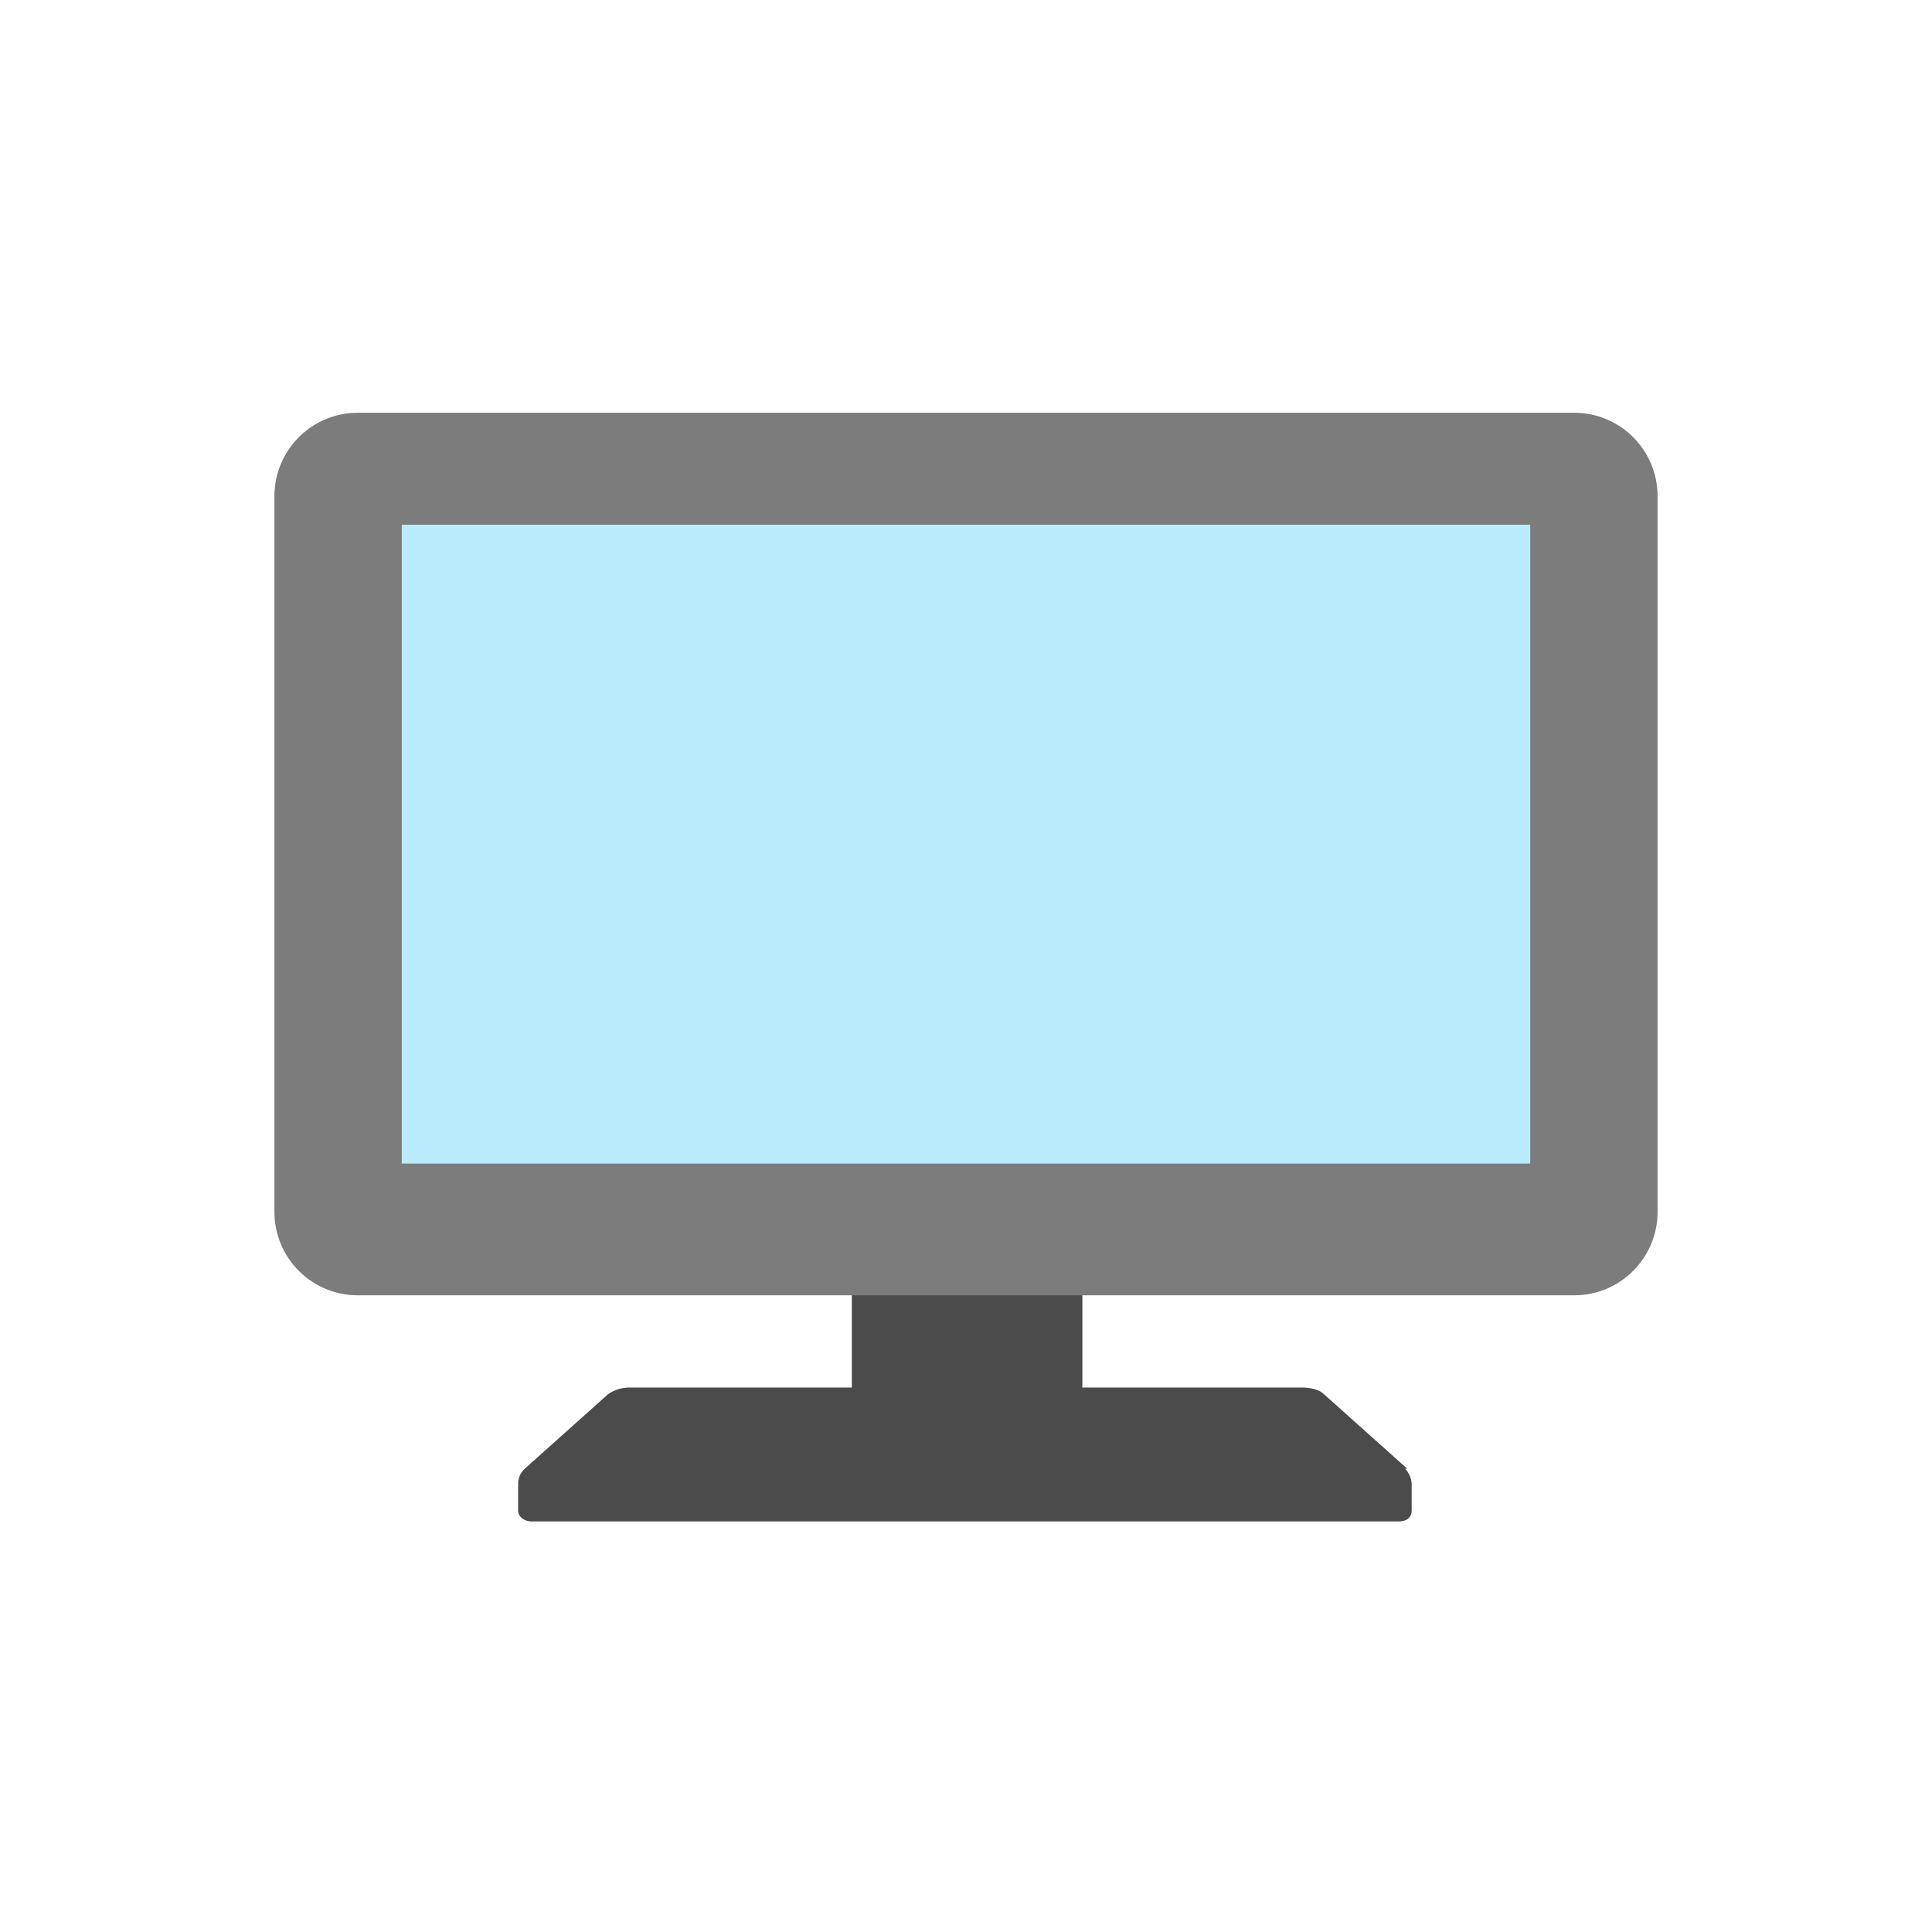
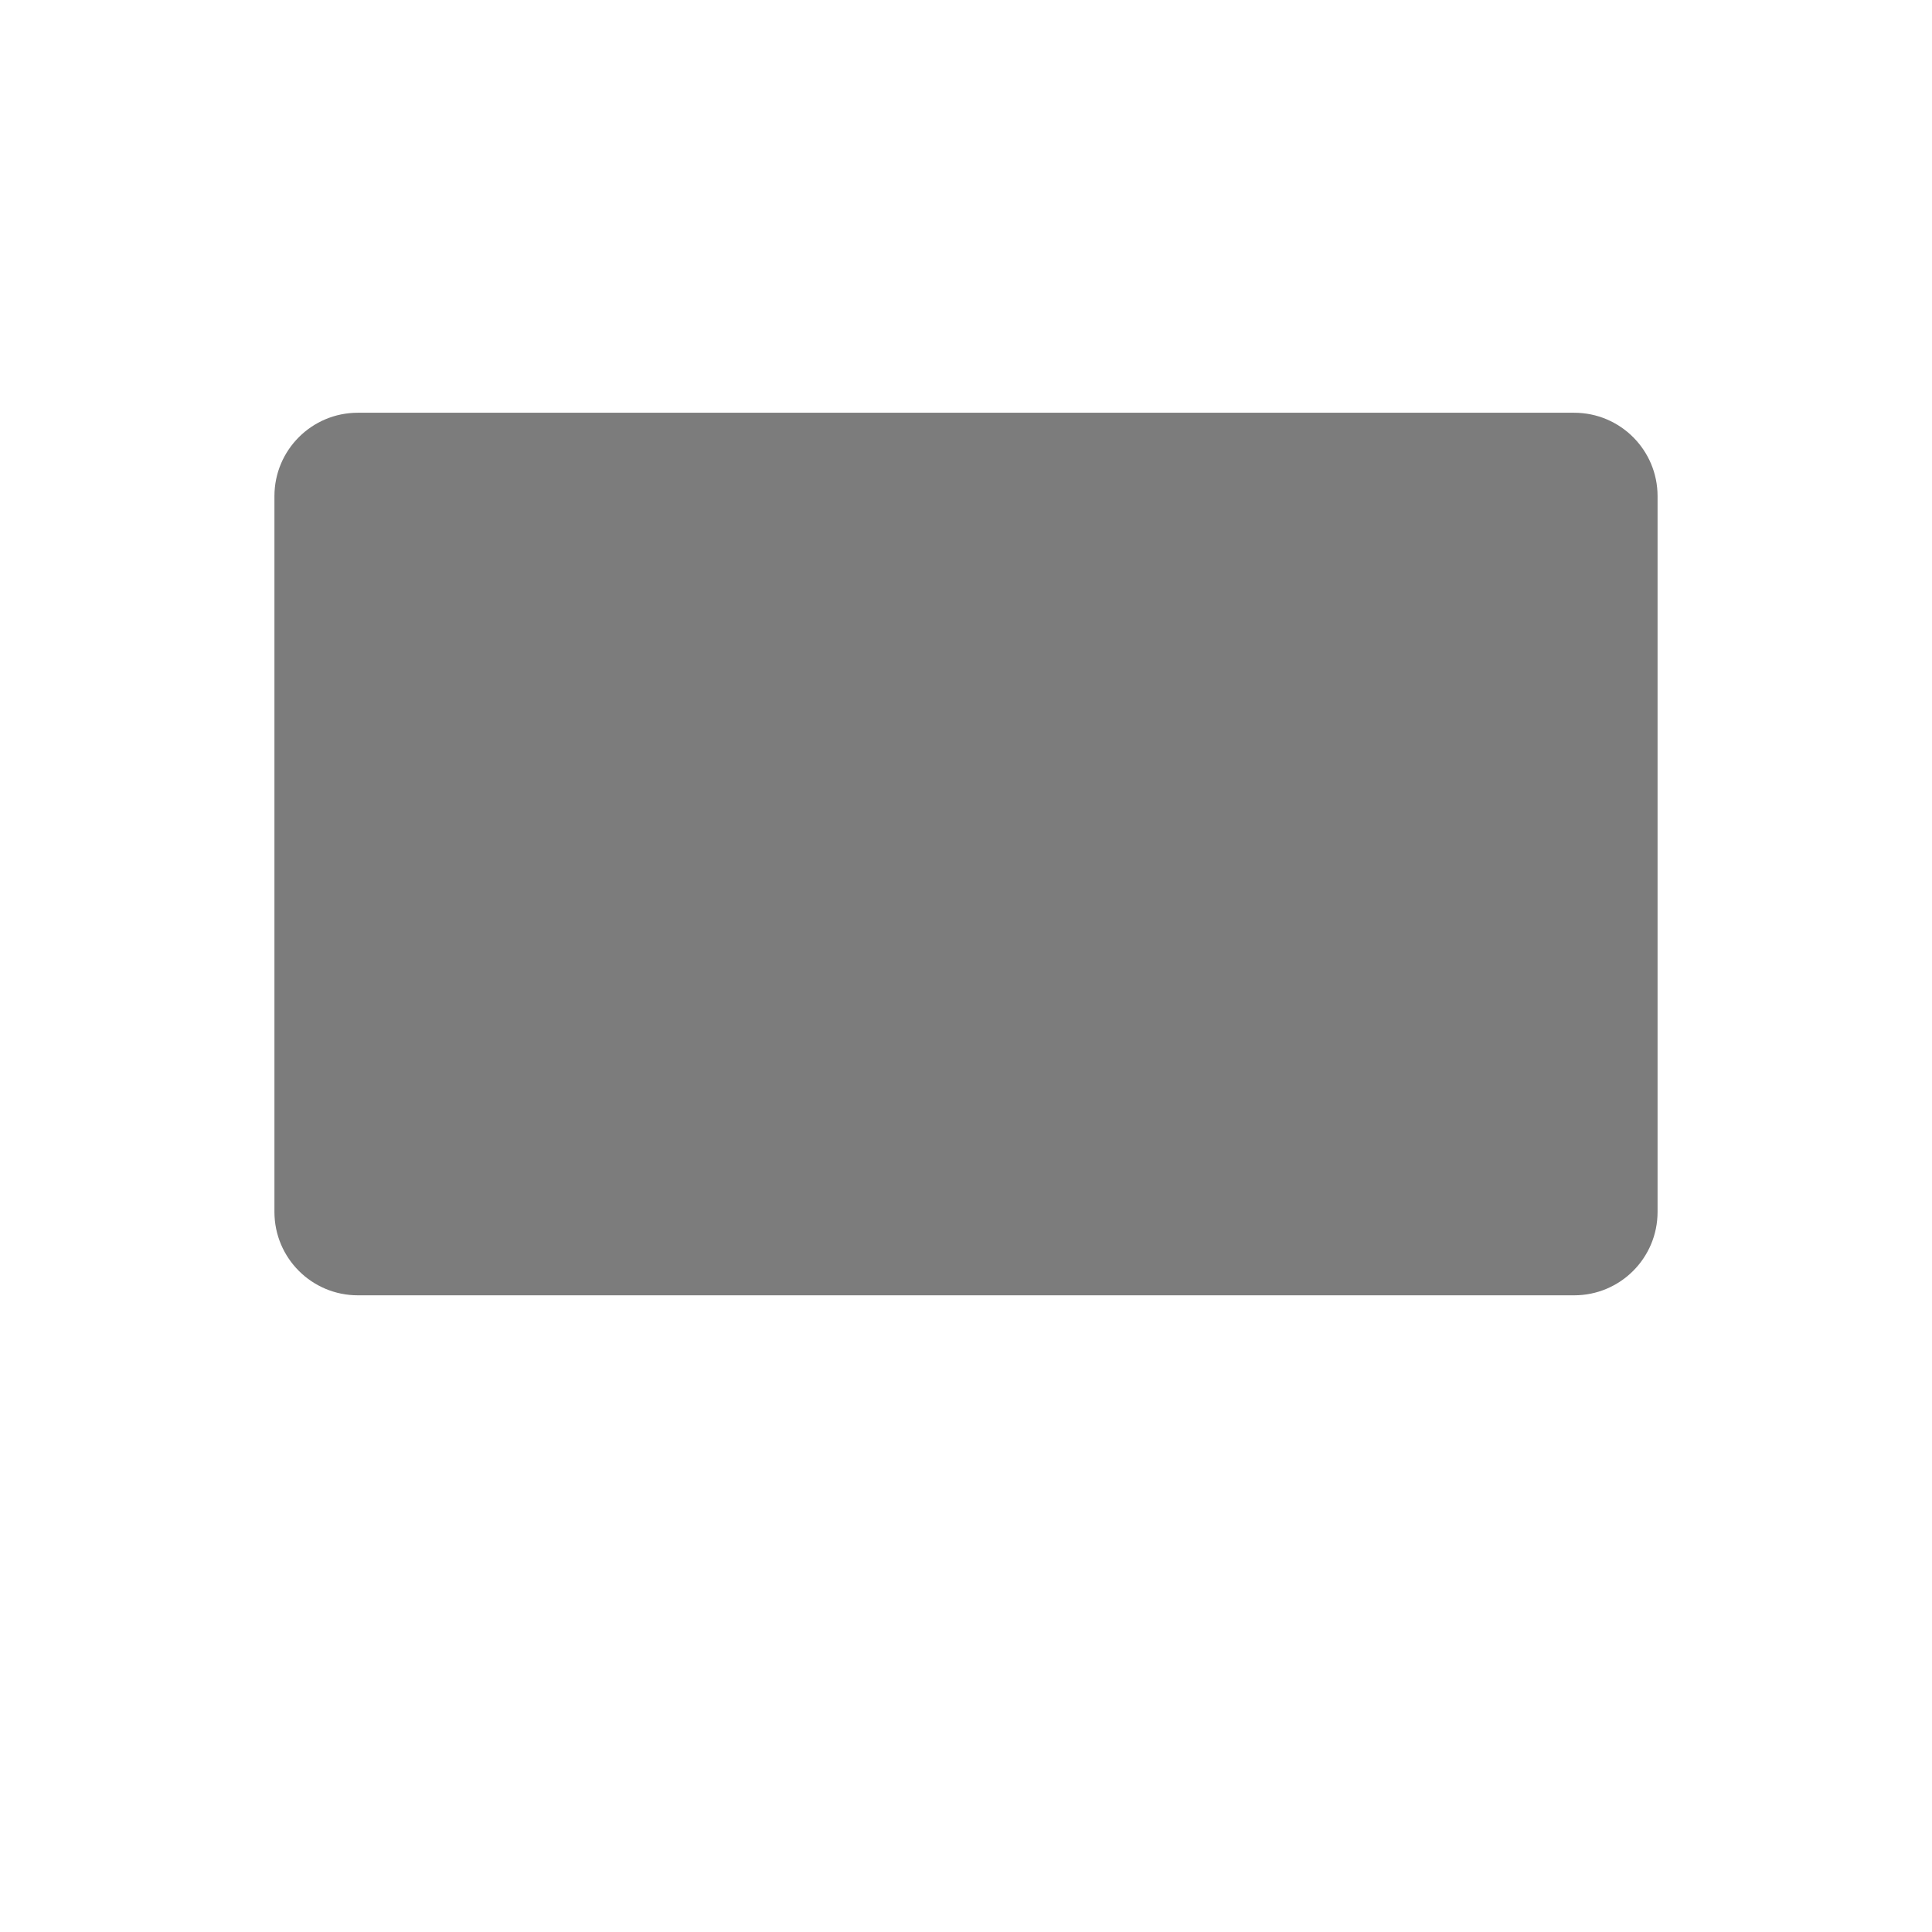
<svg xmlns="http://www.w3.org/2000/svg" id="icon" width="88" height="88" version="1.1" viewBox="0 0 88 88">
  <defs>
    <style>
      .cls-1 {
        fill: #baebfd;
      }

      .cls-1, .cls-2, .cls-3 {
        stroke-width: 0px;
      }

      .cls-2 {
        fill: #4b4b4b;
      }

      .cls-3 {
        fill: #7c7c7c;
      }
    </style>
  </defs>
-   <path class="cls-2" d="M64.1,66.9l-3.8-3.4c-.2-.2-.6-.3-1-.3h-30.6c-.4,0-.7.1-1,.3l-3.8,3.4c-.2.2-.3.4-.3.7v1.2c0,.3.3.5.6.5h39.5c.4,0,.6-.2.6-.5v-1.2c0-.2-.1-.5-.3-.7Z" />
-   <rect class="cls-2" x="38.8" y="57.7" width="10.5" height="8.5" />
  <path class="cls-3" d="M16.3,59h55.4c2.1,0,3.8-1.7,3.8-3.8V22.6c0-2.1-1.7-3.8-3.8-3.8H16.3c-2.1,0-3.8,1.7-3.8,3.8v32.6c0,2.1,1.7,3.8,3.8,3.8Z" />
-   <rect class="cls-1" x="18.3" y="23.9" width="51.4" height="29.1" />
</svg>